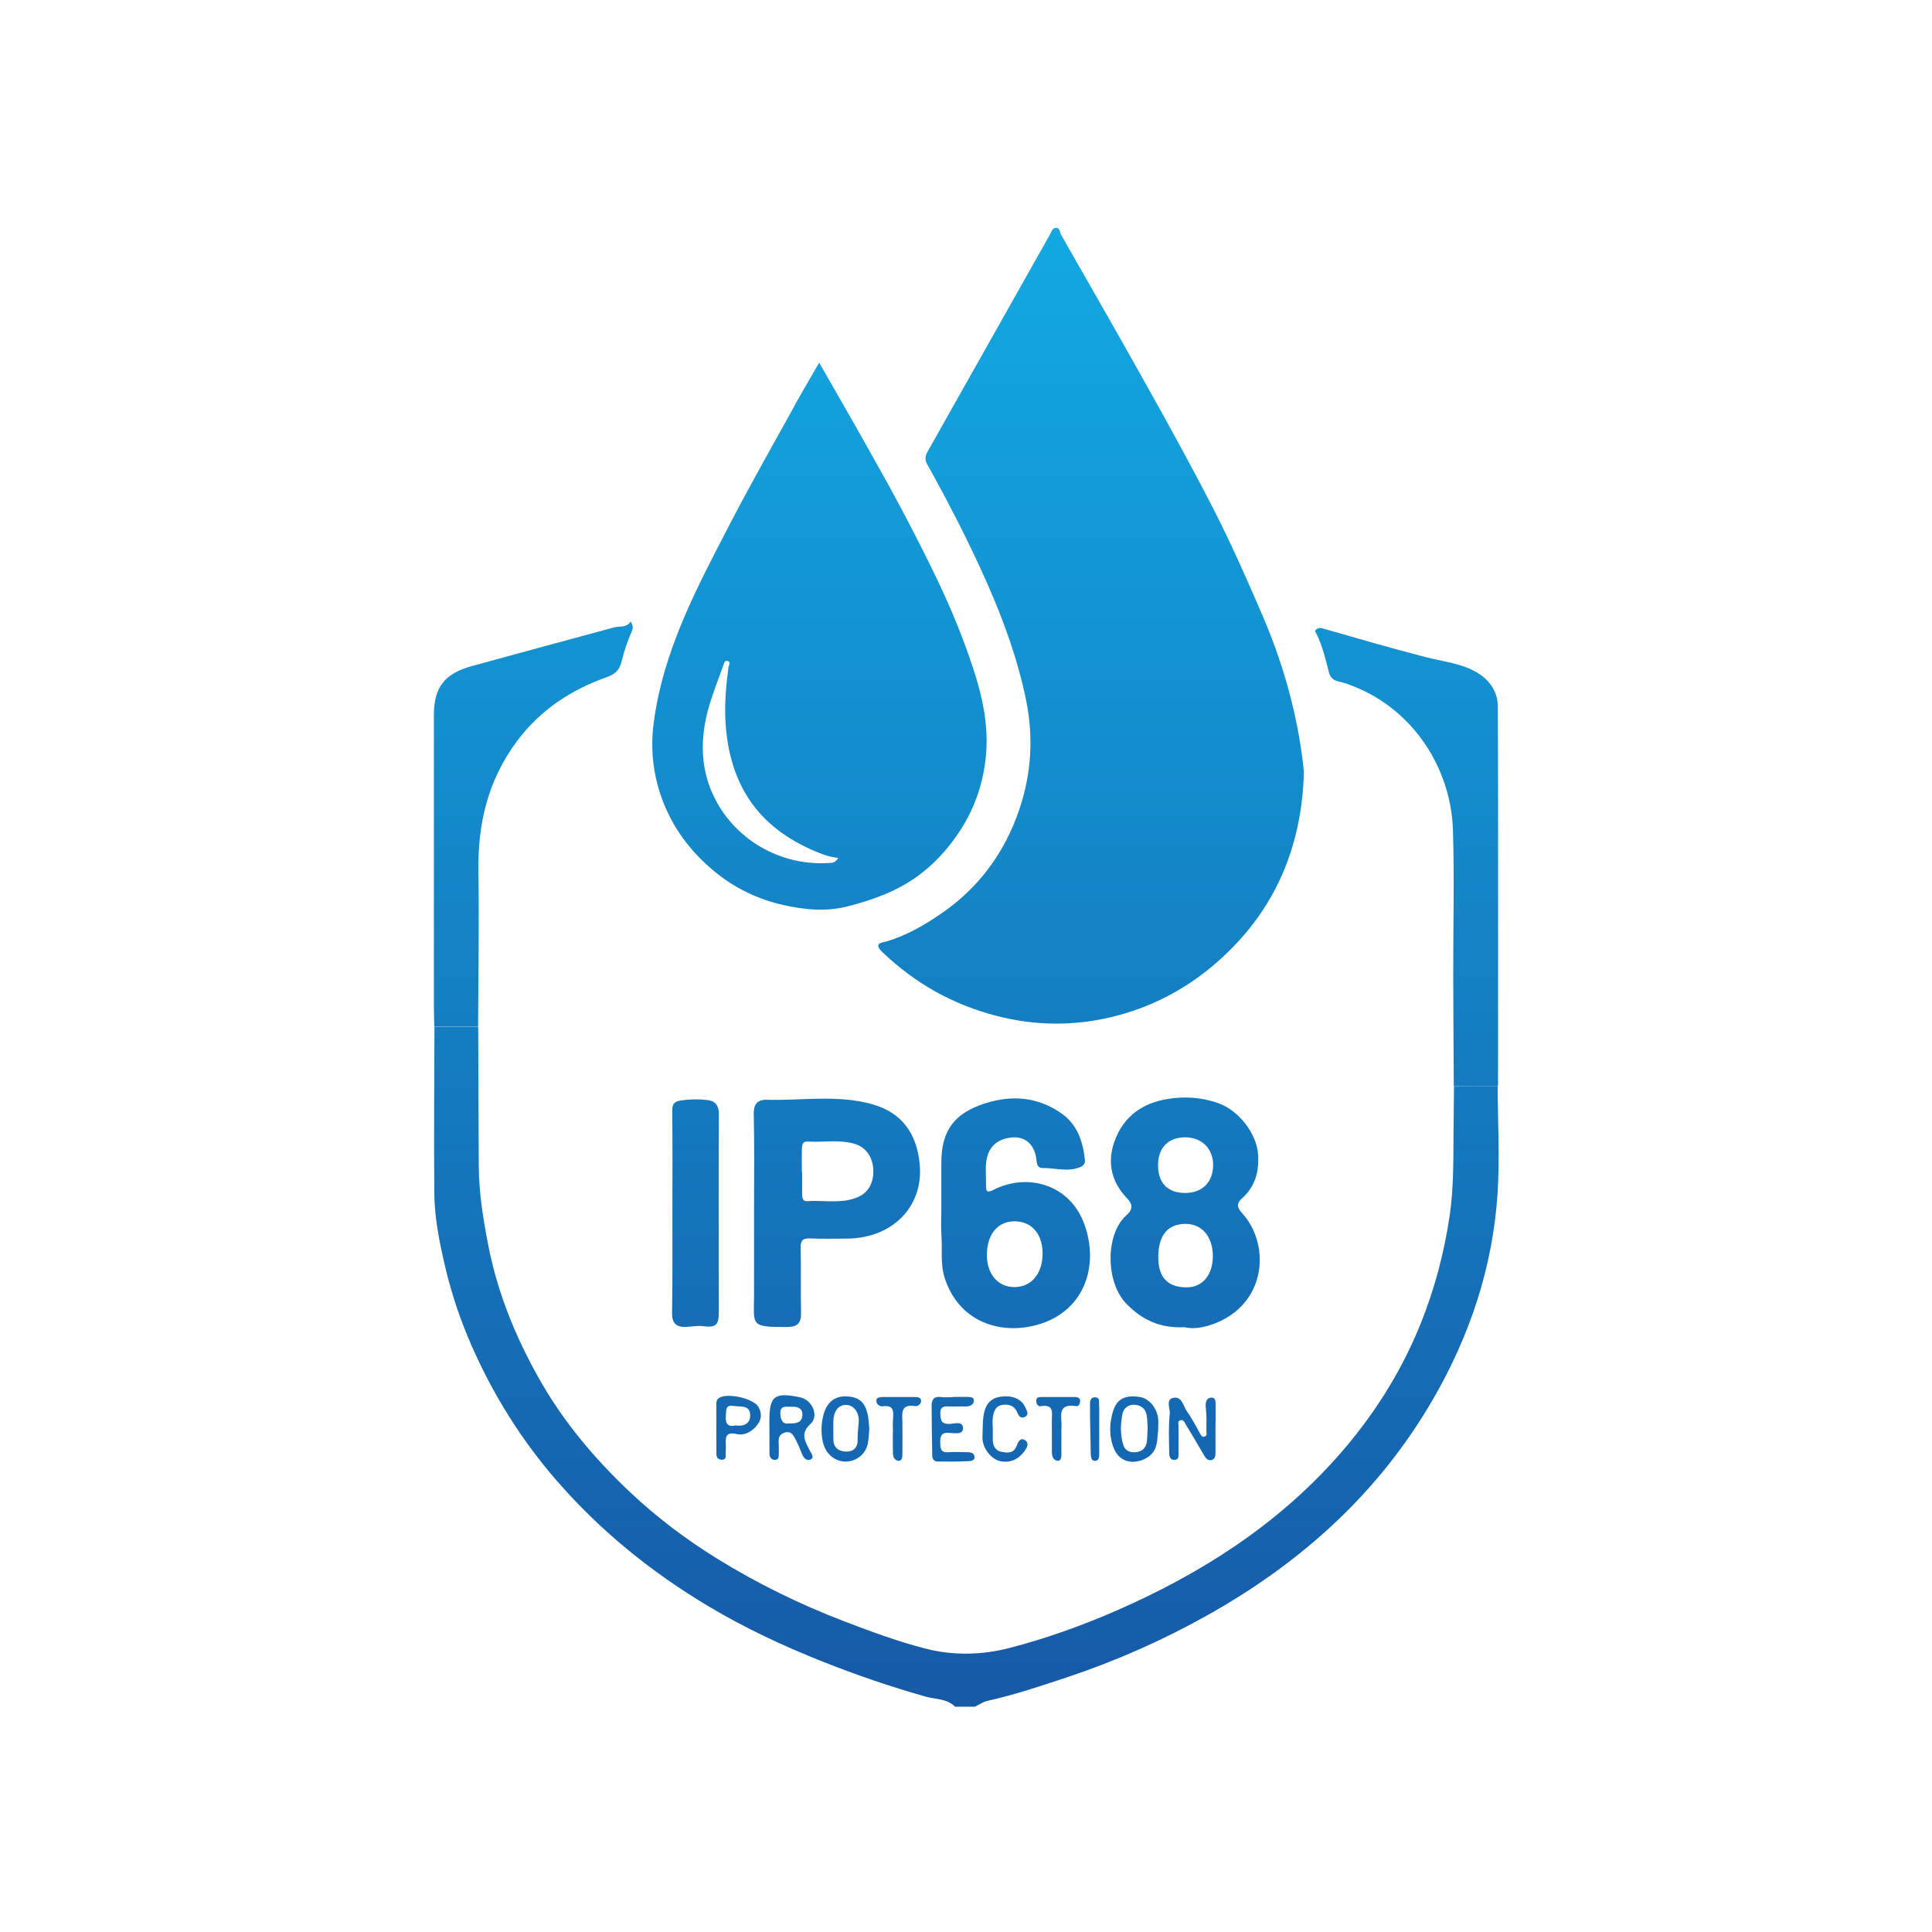
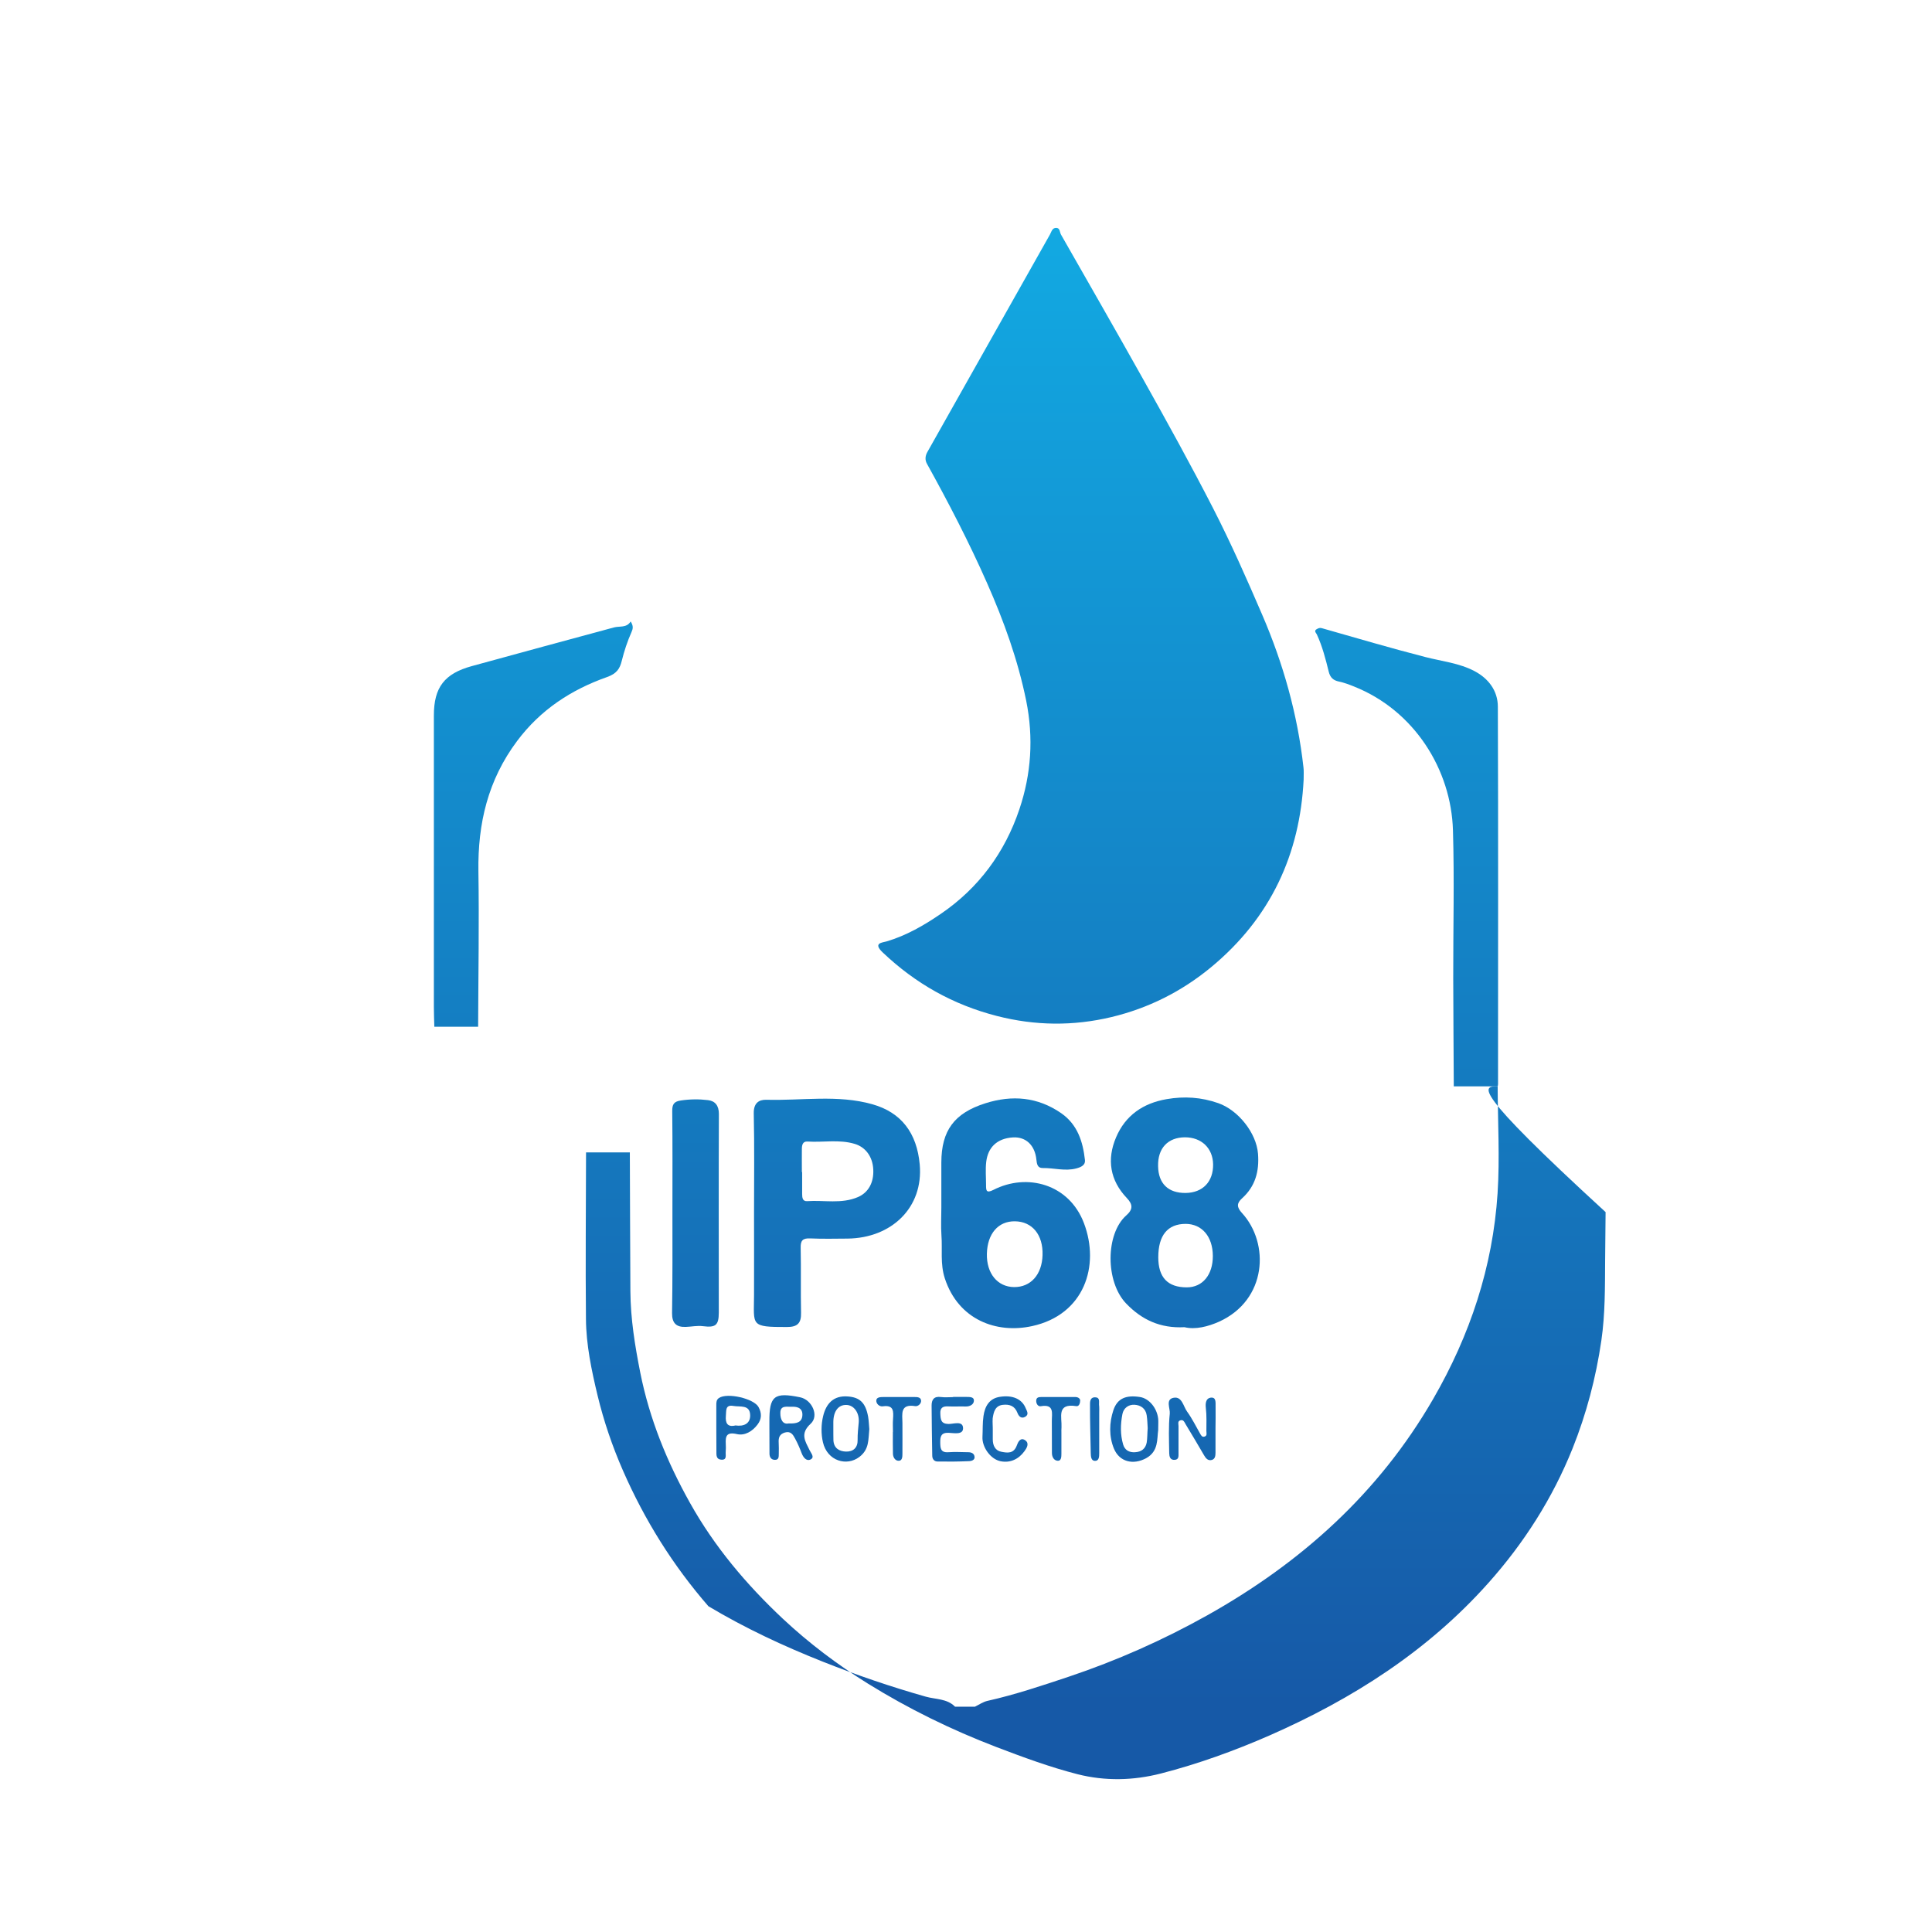
<svg xmlns="http://www.w3.org/2000/svg" version="1.1" id="Layer_1" x="0px" y="0px" viewBox="0 0 210 210" style="enable-background:new 0 0 210 210;" xml:space="preserve">
  <style type="text/css">
	.st0{display:none;}
	.st1{display:inline;fill:#1B78C9;}
	.st2{display:inline;fill:#1A9CE5;}
	.st3{fill:url(#SVGID_1_);}
	.st4{fill:url(#SVGID_00000165225455877389924820000000358266562261000109_);}
	.st5{fill:url(#SVGID_00000171720737092405324520000004644668447900272000_);}
	.st6{fill:url(#SVGID_00000167398489359144661380000008336474843614600364_);}
	.st7{fill:url(#SVGID_00000153707375059313120440000006504482404442509734_);}
	.st8{fill:url(#SVGID_00000052800124287408121300000000339264927118315137_);}
	.st9{fill:url(#SVGID_00000133488488233210103220000014515525474027625391_);}
	.st10{fill:url(#SVGID_00000010309725481943222950000000751539451525565088_);}
	.st11{fill:url(#SVGID_00000040564909161242230330000012655344344596382902_);}
	.st12{fill:url(#SVGID_00000011733703067058817400000009259876457832334252_);}
	.st13{fill:url(#SVGID_00000066494543891122862670000005631891472921220747_);}
	.st14{fill:url(#SVGID_00000060025521309915708810000016239965962498113194_);}
	.st15{fill:url(#SVGID_00000121273949088937321870000010555174419179152535_);}
	.st16{fill:url(#SVGID_00000129206043238702932640000002643987617172798391_);}
	.st17{fill:url(#SVGID_00000061442135479980104850000012836234338752641945_);}
	.st18{fill:url(#SVGID_00000112628333271412740590000002561508326008331440_);}
	.st19{fill:url(#SVGID_00000168804652509604058310000001216318663858156196_);}
	.st20{fill:url(#SVGID_00000131343720427097554360000014953796372836211382_);}
	.st21{fill:url(#SVGID_00000055696449942421515470000001879682287706670737_);}
</style>
  <g>
    <g class="st0">
      <path class="st1" d="M162.79,118.08c0.01,3.88,0.24,7.77-0.01,11.63c-0.52,7.99-2.99,15.41-7,22.35    c-5.91,10.23-14.34,17.79-24.54,23.51c-4.82,2.7-9.85,4.93-15.1,6.69c-2.91,0.97-5.82,1.95-8.82,2.62    c-0.47,0.11-0.9,0.41-1.35,0.63c-0.72,0-1.44,0-2.16,0c-0.87-0.89-2.12-0.79-3.18-1.09c-3.79-1.07-7.5-2.34-11.16-3.79    c-4.31-1.71-8.49-3.66-12.47-6.04c-6.2-3.7-11.73-8.18-16.48-13.64c-3.86-4.44-6.93-9.36-9.29-14.75    c-1.16-2.65-2.09-5.39-2.76-8.17c-0.65-2.71-1.24-5.5-1.26-8.31c-0.06-6.03,0-12.07,0.01-18.1c1.59,0,3.17,0,4.76,0    c0.02,5.03,0.03,10.07,0.06,15.1c0.02,2.98,0.49,5.89,1.07,8.82c1.01,5.07,2.92,9.74,5.42,14.2c2.65,4.74,6.12,8.85,10.07,12.56    c2.84,2.66,5.94,5,9.24,7.05c4.43,2.75,9.09,5.03,13.97,6.9c2.91,1.11,5.83,2.19,8.84,2.96c3,0.76,6.06,0.69,9.06-0.08    c4.04-1.04,7.97-2.46,11.79-4.13c9.02-3.96,17.2-9.17,23.81-16.59c3.87-4.34,6.97-9.2,9.14-14.61c1.51-3.78,2.54-7.68,3.13-11.73    c0.42-2.9,0.39-5.79,0.41-8.69c0.02-1.76,0.03-3.51,0.05-5.27C159.61,118.08,161.2,118.08,162.79,118.08z" />
      <path class="st2" d="M141.7,84.74c-0.4,8.08-3.57,15.03-10.07,20.4c-3.21,2.65-6.82,4.45-10.82,5.41    c-4.14,0.99-8.3,0.95-12.46-0.12c-4.75-1.22-8.84-3.52-12.4-6.9c-1.11-1.05-0.03-1.07,0.41-1.2c2.16-0.64,4.06-1.74,5.89-2.99    c4.14-2.82,6.97-6.68,8.55-11.37c1.29-3.82,1.56-7.76,0.74-11.82c-0.91-4.45-2.42-8.63-4.25-12.77    c-1.96-4.44-4.19-8.74-6.54-12.98c-0.22-0.4-0.19-0.83,0.04-1.25c2.91-5.16,5.82-10.33,8.73-15.49c1.53-2.72,3.07-5.44,4.6-8.16    c0.17-0.3,0.24-0.74,0.69-0.73c0.42,0.01,0.37,0.47,0.51,0.72c2.98,5.23,5.98,10.45,8.92,15.7c2.61,4.66,5.2,9.34,7.64,14.1    c1.93,3.77,3.64,7.64,5.31,11.52c2.29,5.31,3.85,10.84,4.49,16.6C141.73,83.78,141.7,84.14,141.7,84.74z" />
-       <path class="st2" d="M89.04,39.42c1.8,3.15,3.51,6.09,5.17,9.06c1.45,2.58,2.9,5.16,4.27,7.78c2.32,4.45,4.6,8.93,6.34,13.65    c1.45,3.94,2.75,7.93,2.35,12.22c-0.29,3.09-1.29,5.92-3.04,8.5c-1.24,1.82-2.7,3.39-4.48,4.67c-2.25,1.61-4.77,2.5-7.43,3.2    c-2.41,0.63-4.74,0.39-7.04-0.12c-2.76-0.61-5.32-1.84-7.51-3.65c-2.62-2.15-4.62-4.82-5.76-8.03c-0.93-2.61-1.22-5.32-0.86-8.08    c1.01-7.86,4.68-14.71,8.25-21.59c2.08-4.02,4.31-7.95,6.5-11.91C86.79,43.27,87.86,41.47,89.04,39.42z M91.11,93.25    c-0.86-0.08-1.56-0.33-2.24-0.61c-4.63-1.88-7.94-4.98-9.33-9.94c-0.94-3.38-0.84-6.77-0.35-10.19c0.03-0.24,0.3-0.58-0.14-0.67    c-0.29-0.06-0.35,0.26-0.43,0.48c-0.5,1.43-1.07,2.84-1.5,4.28c-0.9,3.01-1.07,6.06,0.07,9.04c2,5.19,7.21,8.48,12.76,8.17    C90.33,93.78,90.77,93.87,91.11,93.25z" />
      <path class="st2" d="M162.79,118.08c-1.59,0-3.18,0-4.77,0c-0.02-3.92-0.05-7.83-0.06-11.75c-0.01-5.36,0.13-10.72-0.03-16.07    c-0.19-6.64-4.22-13.03-10.73-15.63c-0.55-0.22-1.09-0.43-1.67-0.55c-0.59-0.12-0.94-0.42-1.1-1.06    c-0.34-1.38-0.69-2.75-1.29-4.05c-0.07-0.16-0.37-0.4-0.01-0.59c0.17-0.09,0.31-0.17,0.55-0.1c3.75,1.07,7.49,2.17,11.26,3.14    c1.79,0.46,3.66,0.65,5.32,1.52c1.54,0.81,2.55,2.15,2.55,3.88c0.05,13.67,0.02,27.35,0.02,41.02    C162.83,117.92,162.81,118,162.79,118.08z" />
      <path class="st2" d="M51.97,111.6c-1.59,0-3.17,0-4.76,0c-0.02-0.72-0.05-1.44-0.05-2.16c0-10.56,0-21.11,0-31.67    c0-3.05,1.14-4.55,4.13-5.37c5.14-1.41,10.29-2.81,15.44-4.2c0.64-0.17,1.38,0.07,1.82-0.65c0.32,0.5,0.25,0.8,0.09,1.16    c-0.45,1.01-0.79,2.05-1.06,3.13c-0.21,0.85-0.55,1.38-1.59,1.75c-3.88,1.37-7.23,3.54-9.78,6.95c-3.18,4.25-4.28,8.97-4.21,14.15    C52.09,100.33,51.99,105.97,51.97,111.6z" />
      <path class="st1" d="M128.75,144.26c-2.65,0.14-4.65-0.82-6.33-2.56c-2.29-2.37-2.26-7.59,0-9.59c0.74-0.65,0.73-1.19,0.06-1.89    c-1.83-1.92-2.19-4.2-1.17-6.59c1.01-2.39,2.94-3.72,5.51-4.16c1.92-0.33,3.75-0.21,5.61,0.44c2.16,0.76,4.13,3.23,4.31,5.49    c0.15,1.91-0.29,3.55-1.73,4.85c-0.6,0.54-0.59,0.96-0.02,1.59c3.04,3.31,2.73,9.46-2.48,11.82    C131.32,144.19,129.94,144.55,128.75,144.26z M125.9,136.66c0,2.19,1.02,3.27,3.1,3.27c1.71,0,2.84-1.36,2.83-3.42    c-0.01-2.1-1.18-3.47-2.95-3.48C126.92,133.03,125.9,134.27,125.9,136.66z M128.88,129.67c1.86-0.03,3-1.22,2.98-3.11    c-0.03-1.76-1.26-2.94-3.06-2.94c-1.86,0.01-2.97,1.19-2.92,3.14C125.91,128.66,126.99,129.69,128.88,129.67z" />
      <path class="st1" d="M102.32,131.27c0-1.64,0-3.28,0-4.92c0.01-3.46,1.4-5.36,4.79-6.43c2.91-0.92,5.68-0.69,8.24,1.08    c1.78,1.24,2.36,3.1,2.58,5.1c0.06,0.53-0.4,0.76-0.93,0.9c-1.23,0.33-2.44-0.06-3.66-0.04c-0.57,0.01-0.64-0.44-0.69-0.92    c-0.16-1.56-1.14-2.48-2.52-2.41c-1.8,0.1-2.75,1.13-2.93,2.65c-0.1,0.83-0.02,1.68-0.02,2.52c0,0.57,0,0.94,0.79,0.54    c3.67-1.88,8.24-0.64,9.85,3.61c1.76,4.64,0.04,9.95-5.63,11.19c-3.87,0.85-8.01-0.67-9.49-5.18c-0.52-1.6-0.25-3.14-0.37-4.7    C102.26,133.28,102.32,132.27,102.32,131.27z M110.22,139.9c1.81,0.02,3.04-1.35,3.1-3.48c0.07-2.2-1.12-3.65-3.01-3.67    c-1.81-0.02-2.99,1.35-3.04,3.53C107.22,138.41,108.42,139.88,110.22,139.9z" />
      <path class="st1" d="M81.96,131.8c0-3.59,0.05-7.19-0.03-10.78c-0.02-1.1,0.53-1.5,1.37-1.48c3.85,0.11,7.76-0.58,11.53,0.49    c3.14,0.89,4.83,3.12,5.14,6.54c0.42,4.69-3.07,8.01-7.85,8.06c-1.36,0.01-2.72,0.04-4.07-0.02c-0.79-0.03-1.04,0.22-1.02,1.01    c0.05,2.36-0.01,4.71,0.04,7.07c0.03,1.13-0.38,1.55-1.53,1.55c-4.04,0.01-3.59-0.16-3.58-3.47    C81.97,137.79,81.96,134.8,81.96,131.8L81.96,131.8z M87.16,127.4c0.01,0,0.02,0,0.03,0c0,0.8,0,1.59,0,2.39    c0,0.38,0.05,0.8,0.53,0.77c1.85-0.13,3.75,0.33,5.55-0.45c1.12-0.49,1.73-1.58,1.65-3.01c-0.07-1.38-0.84-2.42-2.03-2.77    c-1.68-0.5-3.41-0.14-5.11-0.25c-0.54-0.04-0.62,0.4-0.62,0.82C87.15,125.73,87.16,126.56,87.16,127.4z" />
-       <path class="st1" d="M73.09,131.69c0-3.64,0.02-7.28-0.02-10.92c-0.01-0.72,0.18-1.04,0.92-1.15c1-0.15,2-0.16,2.97-0.04    c0.76,0.09,1.18,0.58,1.18,1.5c-0.03,7.2-0.01,14.4-0.01,21.59c0,1.4-0.36,1.65-1.73,1.48c-0.61-0.08-1.24,0.06-1.86,0.08    c-1.04,0.04-1.5-0.42-1.49-1.5C73.11,139.05,73.09,135.37,73.09,131.69L73.09,131.69z" />
      <path class="st1" d="M83.63,155.15c0-0.2,0-0.4,0-0.6c-0.02-2.82,0.52-3.25,3.34-2.67c1.28,0.26,2.1,2.01,1.14,2.88    c-1.19,1.09-0.57,1.91-0.11,2.87c0.17,0.35,0.58,0.77,0.1,1.01c-0.42,0.21-0.77-0.19-0.95-0.65c-0.21-0.56-0.45-1.11-0.73-1.63    c-0.22-0.41-0.47-0.84-1.11-0.65c-0.59,0.18-0.7,0.57-0.67,1.1c0.02,0.4,0.02,0.8,0.01,1.2c-0.01,0.31,0.04,0.69-0.45,0.67    c-0.38-0.02-0.55-0.29-0.56-0.65C83.63,157.07,83.64,156.11,83.63,155.15C83.64,155.15,83.64,155.15,83.63,155.15z M85.72,154.72    c0.89,0.04,1.42-0.13,1.49-0.82c0.08-0.8-0.48-1.03-1.15-0.99c-0.5,0.03-1.25-0.21-1.24,0.68    C84.81,154.3,85.1,154.86,85.72,154.72z" />
      <path class="st1" d="M94.49,155.34c-0.12,1.14,0.01,2.2-1.09,3.03c-1.36,1.03-3.47,0.45-3.95-1.6c-0.21-0.9-0.2-1.94,0.02-2.84    c0.32-1.34,1.11-2.27,2.7-2.14c1.28,0.1,1.91,0.67,2.19,2.19C94.44,154.45,94.45,154.93,94.49,155.34z M90.58,155.25    C90.59,155.25,90.59,155.25,90.58,155.25c0.01,0.44-0.01,0.88,0.01,1.32c0.05,0.85,0.64,1.19,1.37,1.21    c0.79,0.02,1.28-0.43,1.26-1.26c-0.01-0.64,0.06-1.27,0.12-1.9c0.09-1.08-0.54-1.9-1.35-1.91c-0.86-0.02-1.39,0.67-1.41,1.83    C90.58,154.77,90.58,155.01,90.58,155.25z" />
      <path class="st1" d="M132.12,155.28c0,0.88,0,1.75,0,2.63c0,0.34-0.05,0.68-0.4,0.78c-0.4,0.11-0.64-0.15-0.84-0.5    c-0.65-1.13-1.33-2.25-2-3.37c-0.14-0.23-0.24-0.56-0.6-0.43c-0.3,0.1-0.18,0.4-0.18,0.62c-0.01,0.98,0.01,1.96,0,2.95    c0,0.3,0.05,0.69-0.41,0.72c-0.52,0.04-0.59-0.39-0.6-0.72c-0.02-1.43-0.09-2.88,0.06-4.3c0.06-0.57-0.5-1.57,0.43-1.73    c0.9-0.16,1.04,0.93,1.45,1.5c0.53,0.73,0.94,1.56,1.39,2.35c0.12,0.21,0.22,0.46,0.51,0.37c0.31-0.09,0.2-0.39,0.2-0.6    c0-0.84,0.04-1.68-0.06-2.51c-0.06-0.54,0.02-1.05,0.52-1.12c0.63-0.08,0.53,0.54,0.54,0.96    C132.14,153.68,132.13,154.48,132.12,155.28C132.13,155.28,132.13,155.28,132.12,155.28z" />
      <path class="st1" d="M125.89,155.45c-0.14,0.95,0.06,2.3-1.31,3.05c-1.4,0.76-2.9,0.41-3.5-1.04c-0.55-1.33-0.51-2.83-0.06-4.18    c0.44-1.31,1.4-1.66,2.89-1.43c0.98,0.15,1.85,1.18,1.98,2.37C125.92,154.53,125.89,154.86,125.89,155.45z M124.75,155.23    c-0.03-0.37-0.03-0.89-0.11-1.4c-0.11-0.75-0.68-1.11-1.34-1.14c-0.63-0.03-1.17,0.35-1.3,1.02c-0.21,1.1-0.24,2.21,0.08,3.3    c0.18,0.61,0.65,0.88,1.29,0.84c0.68-0.03,1.14-0.37,1.27-1.04C124.72,156.34,124.7,155.85,124.75,155.23z" />
      <path class="st1" d="M103.59,151.84c0.48,0,0.96-0.01,1.44,0c0.35,0.01,0.85-0.03,0.83,0.42c-0.02,0.39-0.42,0.63-0.89,0.62    c-0.64-0.02-1.28,0.02-1.91-0.01c-0.59-0.03-0.89,0.15-0.85,0.81c0.03,0.61,0.06,1.08,0.88,1.1c0.56,0.01,1.58-0.39,1.59,0.46    c0.01,0.75-1,0.52-1.58,0.5c-0.81-0.03-0.91,0.41-0.9,1.05c0.01,0.61,0.03,1.12,0.88,1.06c0.71-0.05,1.44-0.01,2.15,0    c0.35,0,0.66,0.12,0.7,0.5c0.04,0.37-0.37,0.46-0.57,0.47c-1.15,0.05-2.31,0.06-3.47,0.04c-0.37-0.01-0.56-0.29-0.56-0.65    c-0.03-1.81-0.06-3.62-0.07-5.43c0-0.66,0.27-1.03,1.02-0.93c0.43,0.06,0.88,0.01,1.32,0.01    C103.59,151.85,103.59,151.84,103.59,151.84z" />
      <path class="st1" d="M107.91,155.49c0,0.32,0,0.64,0,0.96c0,0.67,0.26,1.22,0.93,1.35c0.65,0.13,1.35,0.23,1.68-0.68    c0.12-0.34,0.39-0.96,0.94-0.55c0.45,0.33,0.13,0.85-0.1,1.16c-0.63,0.87-1.54,1.31-2.6,1.1c-1.11-0.22-2.03-1.56-1.97-2.65    c0.04-0.75,0-1.52,0.11-2.26c0.15-1.04,0.61-1.91,1.78-2.09c1.39-0.22,2.41,0.24,2.81,1.24c0.12,0.29,0.4,0.68-0.07,0.94    c-0.47,0.25-0.72-0.15-0.83-0.44c-0.3-0.78-0.89-0.95-1.6-0.87c-0.84,0.1-0.99,0.81-1.09,1.47    C107.87,154.61,107.92,155.05,107.91,155.49C107.92,155.49,107.92,155.49,107.91,155.49z" />
      <path class="st1" d="M77.86,155.23c0-0.84,0-1.68,0-2.52c0-0.29,0.01-0.56,0.28-0.75c0.91-0.62,3.81,0.06,4.31,0.98    c0.37,0.68,0.34,1.31-0.1,1.89c-0.55,0.74-1.38,1.25-2.25,1.05c-1.13-0.26-1.26,0.22-1.21,1.09c0.02,0.28,0.01,0.56-0.01,0.84    c-0.03,0.36,0.17,0.91-0.5,0.85c-0.55-0.05-0.51-0.51-0.51-0.92C77.86,156.9,77.86,156.06,77.86,155.23z M79.94,154.94    c0.91,0.13,1.62-0.19,1.6-1.12c-0.03-1.17-1.1-0.87-1.82-1c-0.92-0.16-0.76,0.53-0.82,1.06    C78.83,154.69,79.07,155.15,79.94,154.94z" />
      <path class="st1" d="M97.06,155.66c0-0.48-0.03-0.96,0.01-1.43c0.05-0.81,0.1-1.54-1.11-1.37c-0.38,0.06-0.74-0.29-0.71-0.65    c0.03-0.35,0.46-0.36,0.79-0.36c1.11,0,2.23,0,3.34,0c0.32,0,0.72,0.01,0.74,0.4c0.02,0.32-0.33,0.64-0.64,0.59    c-1.67-0.27-1.4,0.86-1.39,1.83c0.01,1.11,0,2.23,0,3.35c0,0.33-0.02,0.75-0.39,0.76c-0.37,0.02-0.62-0.34-0.64-0.74    c-0.02-0.8-0.01-1.59-0.01-2.39C97.06,155.66,97.06,155.66,97.06,155.66z" />
      <path class="st1" d="M115.37,155.75c0,0.76,0,1.51,0,2.27c0,0.33-0.02,0.77-0.38,0.76c-0.42-0.01-0.65-0.4-0.65-0.85    c0-1.15,0-2.31-0.01-3.46c-0.01-0.82,0.31-1.88-1.2-1.62c-0.28,0.05-0.49-0.23-0.5-0.56c-0.01-0.4,0.26-0.44,0.56-0.44    c1.23,0,2.47,0,3.7,0c0.27,0,0.52,0.15,0.52,0.38c0,0.24-0.1,0.67-0.43,0.61c-2.16-0.34-1.54,1.21-1.6,2.3    C115.36,155.36,115.37,155.56,115.37,155.75z" />
      <path class="st1" d="M119.48,153.64c0,1.44,0,2.88,0,4.32c0,0.37-0.02,0.84-0.46,0.83c-0.42,0-0.45-0.47-0.46-0.84    c-0.03-1.73-0.09-3.46-0.08-5.19c0-0.32-0.04-0.88,0.55-0.88c0.56,0.01,0.41,0.48,0.43,0.8C119.5,153,119.48,153.32,119.48,153.64    z" />
    </g>
    <g>
      <linearGradient id="SVGID_1_" gradientUnits="userSpaceOnUse" x1="105.04" y1="26.49" x2="105.04" y2="187.213" gradientTransform="matrix(1 0 0 -1 0 212)">
        <stop offset="0" style="stop-color:#1659A7" />
        <stop offset="1" style="stop-color:#12A9E2" />
      </linearGradient>
-       <path class="st3" d="M162.79,118.08c0.01,3.88,0.24,7.77-0.01,11.63c-0.52,7.99-2.99,15.41-7,22.35    c-5.91,10.23-14.34,17.79-24.54,23.51c-4.82,2.7-9.85,4.93-15.1,6.69c-2.91,0.97-5.82,1.95-8.82,2.62    c-0.47,0.11-0.9,0.41-1.35,0.63c-0.72,0-1.44,0-2.16,0c-0.87-0.89-2.12-0.79-3.18-1.09c-3.79-1.07-7.5-2.34-11.16-3.79    c-4.31-1.71-8.49-3.66-12.47-6.04c-6.2-3.7-11.73-8.18-16.48-13.64c-3.86-4.44-6.93-9.36-9.29-14.75    c-1.16-2.65-2.09-5.39-2.76-8.17c-0.65-2.71-1.24-5.5-1.26-8.31c-0.06-6.03,0-12.07,0.01-18.1c1.59,0,3.17,0,4.76,0    c0.02,5.03,0.03,10.07,0.06,15.1c0.02,2.98,0.49,5.89,1.07,8.82c1.01,5.07,2.92,9.74,5.42,14.2c2.65,4.74,6.12,8.85,10.07,12.56    c2.84,2.66,5.94,5,9.24,7.05c4.43,2.75,9.09,5.03,13.97,6.9c2.91,1.11,5.83,2.19,8.84,2.96c3,0.76,6.06,0.69,9.06-0.08    c4.04-1.04,7.97-2.46,11.79-4.13c9.02-3.96,17.2-9.17,23.81-16.59c3.87-4.34,6.97-9.2,9.14-14.61c1.51-3.78,2.54-7.68,3.13-11.73    c0.42-2.9,0.39-5.79,0.41-8.69c0.02-1.76,0.03-3.51,0.05-5.27C159.61,118.08,161.2,118.08,162.79,118.08z" />
+       <path class="st3" d="M162.79,118.08c0.01,3.88,0.24,7.77-0.01,11.63c-0.52,7.99-2.99,15.41-7,22.35    c-5.91,10.23-14.34,17.79-24.54,23.51c-4.82,2.7-9.85,4.93-15.1,6.69c-2.91,0.97-5.82,1.95-8.82,2.62    c-0.47,0.11-0.9,0.41-1.35,0.63c-0.72,0-1.44,0-2.16,0c-0.87-0.89-2.12-0.79-3.18-1.09c-3.79-1.07-7.5-2.34-11.16-3.79    c-4.31-1.71-8.49-3.66-12.47-6.04c-3.86-4.44-6.93-9.36-9.29-14.75    c-1.16-2.65-2.09-5.39-2.76-8.17c-0.65-2.71-1.24-5.5-1.26-8.31c-0.06-6.03,0-12.07,0.01-18.1c1.59,0,3.17,0,4.76,0    c0.02,5.03,0.03,10.07,0.06,15.1c0.02,2.98,0.49,5.89,1.07,8.82c1.01,5.07,2.92,9.74,5.42,14.2c2.65,4.74,6.12,8.85,10.07,12.56    c2.84,2.66,5.94,5,9.24,7.05c4.43,2.75,9.09,5.03,13.97,6.9c2.91,1.11,5.83,2.19,8.84,2.96c3,0.76,6.06,0.69,9.06-0.08    c4.04-1.04,7.97-2.46,11.79-4.13c9.02-3.96,17.2-9.17,23.81-16.59c3.87-4.34,6.97-9.2,9.14-14.61c1.51-3.78,2.54-7.68,3.13-11.73    c0.42-2.9,0.39-5.79,0.41-8.69c0.02-1.76,0.03-3.51,0.05-5.27C159.61,118.08,161.2,118.08,162.79,118.08z" />
      <linearGradient id="SVGID_00000042001611002599466060000006928991770679613581_" gradientUnits="userSpaceOnUse" x1="118.587" y1="26.501" x2="118.587" y2="187.225" gradientTransform="matrix(1 0 0 -1 0 212)">
        <stop offset="0" style="stop-color:#1659A7" />
        <stop offset="1" style="stop-color:#12A9E2" />
      </linearGradient>
      <path style="fill:url(#SVGID_00000042001611002599466060000006928991770679613581_);" d="M141.7,84.74    c-0.4,8.08-3.57,15.03-10.07,20.4c-3.21,2.65-6.82,4.45-10.82,5.41c-4.14,0.99-8.3,0.95-12.46-0.12c-4.75-1.22-8.84-3.52-12.4-6.9    c-1.11-1.05-0.03-1.07,0.41-1.2c2.16-0.64,4.06-1.74,5.89-2.99c4.14-2.82,6.97-6.68,8.55-11.37c1.29-3.82,1.56-7.76,0.74-11.82    c-0.91-4.45-2.42-8.63-4.25-12.77c-1.96-4.44-4.19-8.74-6.54-12.98c-0.22-0.4-0.19-0.83,0.04-1.25    c2.91-5.16,5.82-10.33,8.73-15.49c1.53-2.72,3.07-5.44,4.6-8.16c0.17-0.3,0.24-0.74,0.69-0.73c0.42,0.01,0.37,0.47,0.51,0.72    c2.98,5.23,5.98,10.45,8.92,15.7c2.61,4.66,5.2,9.34,7.64,14.1c1.93,3.77,3.64,7.64,5.31,11.52c2.29,5.31,3.85,10.84,4.49,16.6    C141.73,83.78,141.7,84.14,141.7,84.74z" />
      <linearGradient id="SVGID_00000078766439753263366360000011552848654138641819_" gradientUnits="userSpaceOnUse" x1="89.072" y1="26.501" x2="89.072" y2="187.225" gradientTransform="matrix(1 0 0 -1 0 212)">
        <stop offset="0" style="stop-color:#1659A7" />
        <stop offset="1" style="stop-color:#12A9E2" />
      </linearGradient>
-       <path style="fill:url(#SVGID_00000078766439753263366360000011552848654138641819_);" d="M89.04,39.42    c1.8,3.15,3.51,6.09,5.17,9.06c1.45,2.58,2.9,5.16,4.27,7.78c2.32,4.45,4.6,8.93,6.34,13.65c1.45,3.94,2.75,7.93,2.35,12.22    c-0.29,3.09-1.29,5.92-3.04,8.5c-1.24,1.82-2.7,3.39-4.48,4.67c-2.25,1.61-4.77,2.5-7.43,3.2c-2.41,0.63-4.74,0.39-7.04-0.12    c-2.76-0.61-5.32-1.84-7.51-3.65c-2.62-2.15-4.62-4.82-5.76-8.03c-0.93-2.61-1.22-5.32-0.86-8.08c1.01-7.86,4.68-14.71,8.25-21.59    c2.08-4.02,4.31-7.95,6.5-11.91C86.79,43.27,87.86,41.47,89.04,39.42z M91.11,93.25c-0.86-0.08-1.56-0.33-2.24-0.61    c-4.63-1.88-7.94-4.98-9.33-9.94c-0.94-3.38-0.84-6.77-0.35-10.19c0.03-0.24,0.3-0.58-0.14-0.67c-0.29-0.06-0.35,0.26-0.43,0.48    c-0.5,1.43-1.07,2.84-1.5,4.28c-0.9,3.01-1.07,6.06,0.07,9.04c2,5.19,7.21,8.48,12.76,8.17C90.33,93.78,90.77,93.87,91.11,93.25z" />
      <linearGradient id="SVGID_00000088837984607489500990000002286973507096982685_" gradientUnits="userSpaceOnUse" x1="152.898" y1="26.501" x2="152.898" y2="187.225" gradientTransform="matrix(1 0 0 -1 0 212)">
        <stop offset="0" style="stop-color:#1659A7" />
        <stop offset="1" style="stop-color:#12A9E2" />
      </linearGradient>
      <path style="fill:url(#SVGID_00000088837984607489500990000002286973507096982685_);" d="M162.79,118.08c-1.59,0-3.18,0-4.77,0    c-0.02-3.92-0.05-7.83-0.06-11.75c-0.01-5.36,0.13-10.72-0.03-16.07c-0.19-6.64-4.22-13.03-10.73-15.63    c-0.55-0.22-1.09-0.43-1.67-0.55c-0.59-0.12-0.94-0.42-1.1-1.06c-0.34-1.38-0.69-2.75-1.29-4.05c-0.07-0.16-0.37-0.4-0.01-0.59    c0.17-0.09,0.31-0.17,0.55-0.1c3.75,1.07,7.49,2.17,11.26,3.14c1.79,0.46,3.66,0.65,5.32,1.52c1.54,0.81,2.55,2.15,2.55,3.88    c0.05,13.67,0.02,27.35,0.02,41.02C162.83,117.92,162.81,118,162.79,118.08z" />
      <linearGradient id="SVGID_00000136397582153244895520000008314520859603947946_" gradientUnits="userSpaceOnUse" x1="57.968" y1="26.501" x2="57.968" y2="187.225" gradientTransform="matrix(1 0 0 -1 0 212)">
        <stop offset="0" style="stop-color:#1659A7" />
        <stop offset="1" style="stop-color:#12A9E2" />
      </linearGradient>
      <path style="fill:url(#SVGID_00000136397582153244895520000008314520859603947946_);" d="M51.97,111.6c-1.59,0-3.17,0-4.76,0    c-0.02-0.72-0.05-1.44-0.05-2.16c0-10.56,0-21.11,0-31.67c0-3.05,1.14-4.55,4.13-5.37c5.14-1.41,10.29-2.81,15.44-4.2    c0.64-0.17,1.38,0.07,1.82-0.65c0.32,0.5,0.25,0.8,0.09,1.16c-0.45,1.01-0.79,2.05-1.06,3.13c-0.21,0.85-0.55,1.38-1.59,1.75    c-3.88,1.37-7.23,3.54-9.78,6.95c-3.18,4.25-4.28,8.97-4.21,14.15C52.09,100.33,51.99,105.97,51.97,111.6z" />
      <linearGradient id="SVGID_00000024707556345403397160000018445598685537167245_" gradientUnits="userSpaceOnUse" x1="128.823" y1="26.501" x2="128.823" y2="187.225" gradientTransform="matrix(1 0 0 -1 0 212)">
        <stop offset="0" style="stop-color:#1659A7" />
        <stop offset="1" style="stop-color:#12A9E2" />
      </linearGradient>
      <path style="fill:url(#SVGID_00000024707556345403397160000018445598685537167245_);" d="M128.75,144.26    c-2.65,0.14-4.65-0.82-6.33-2.56c-2.29-2.37-2.26-7.59,0-9.59c0.74-0.65,0.73-1.19,0.06-1.89c-1.83-1.92-2.19-4.2-1.17-6.59    c1.01-2.39,2.94-3.72,5.51-4.16c1.92-0.33,3.75-0.21,5.61,0.44c2.16,0.76,4.13,3.23,4.31,5.49c0.15,1.91-0.29,3.55-1.73,4.85    c-0.6,0.54-0.59,0.96-0.02,1.59c3.04,3.31,2.73,9.46-2.48,11.82C131.32,144.19,129.94,144.55,128.75,144.26z M125.9,136.66    c0,2.19,1.02,3.27,3.1,3.27c1.71,0,2.84-1.36,2.83-3.42c-0.01-2.1-1.18-3.47-2.95-3.48C126.92,133.03,125.9,134.27,125.9,136.66z     M128.88,129.67c1.86-0.03,3-1.22,2.98-3.11c-0.03-1.76-1.26-2.94-3.06-2.94c-1.86,0.01-2.97,1.19-2.92,3.14    C125.91,128.66,126.99,129.69,128.88,129.67z" />
      <linearGradient id="SVGID_00000001657957550902376570000013418487925421722275_" gradientUnits="userSpaceOnUse" x1="110.388" y1="26.501" x2="110.388" y2="187.225" gradientTransform="matrix(1 0 0 -1 0 212)">
        <stop offset="0" style="stop-color:#1659A7" />
        <stop offset="1" style="stop-color:#12A9E2" />
      </linearGradient>
      <path style="fill:url(#SVGID_00000001657957550902376570000013418487925421722275_);" d="M102.32,131.27c0-1.64,0-3.28,0-4.92    c0.01-3.46,1.4-5.36,4.79-6.43c2.91-0.92,5.68-0.69,8.24,1.08c1.78,1.24,2.36,3.1,2.58,5.1c0.06,0.53-0.4,0.76-0.93,0.9    c-1.23,0.33-2.44-0.06-3.66-0.04c-0.57,0.01-0.64-0.44-0.69-0.92c-0.16-1.56-1.14-2.48-2.52-2.41c-1.8,0.1-2.75,1.13-2.93,2.65    c-0.1,0.83-0.02,1.68-0.02,2.52c0,0.57,0,0.94,0.79,0.54c3.67-1.88,8.24-0.64,9.85,3.61c1.76,4.64,0.04,9.95-5.63,11.19    c-3.87,0.85-8.01-0.67-9.49-5.18c-0.52-1.6-0.25-3.14-0.37-4.7C102.26,133.28,102.32,132.27,102.32,131.27z M110.22,139.9    c1.81,0.02,3.04-1.35,3.1-3.48c0.07-2.2-1.12-3.65-3.01-3.67c-1.81-0.02-2.99,1.35-3.04,3.53    C107.22,138.41,108.42,139.88,110.22,139.9z" />
      <linearGradient id="SVGID_00000070812863395458485450000011670443497789650314_" gradientUnits="userSpaceOnUse" x1="90.967" y1="26.501" x2="90.967" y2="187.225" gradientTransform="matrix(1 0 0 -1 0 212)">
        <stop offset="0" style="stop-color:#1659A7" />
        <stop offset="1" style="stop-color:#12A9E2" />
      </linearGradient>
      <path style="fill:url(#SVGID_00000070812863395458485450000011670443497789650314_);" d="M81.96,131.8    c0-3.59,0.05-7.19-0.03-10.78c-0.02-1.1,0.53-1.5,1.37-1.48c3.85,0.11,7.76-0.58,11.53,0.49c3.14,0.89,4.83,3.12,5.14,6.54    c0.42,4.69-3.07,8.01-7.85,8.06c-1.36,0.01-2.72,0.04-4.07-0.02c-0.79-0.03-1.04,0.22-1.02,1.01c0.05,2.36-0.01,4.71,0.04,7.07    c0.03,1.13-0.38,1.55-1.53,1.55c-4.04,0.01-3.59-0.16-3.58-3.47C81.97,137.79,81.96,134.8,81.96,131.8L81.96,131.8z M87.16,127.4    c0.01,0,0.02,0,0.03,0c0,0.8,0,1.59,0,2.39c0,0.38,0.05,0.8,0.53,0.77c1.85-0.13,3.75,0.33,5.55-0.45    c1.12-0.49,1.73-1.58,1.65-3.01c-0.07-1.38-0.84-2.42-2.03-2.77c-1.68-0.5-3.41-0.14-5.11-0.25c-0.54-0.04-0.62,0.4-0.62,0.82    C87.15,125.73,87.16,126.56,87.16,127.4z" />
      <linearGradient id="SVGID_00000129902093698564917010000005644935038881943969_" gradientUnits="userSpaceOnUse" x1="75.595" y1="26.501" x2="75.595" y2="187.225" gradientTransform="matrix(1 0 0 -1 0 212)">
        <stop offset="0" style="stop-color:#1659A7" />
        <stop offset="1" style="stop-color:#12A9E2" />
      </linearGradient>
      <path style="fill:url(#SVGID_00000129902093698564917010000005644935038881943969_);" d="M73.09,131.69    c0-3.64,0.02-7.28-0.02-10.92c-0.01-0.72,0.18-1.04,0.92-1.15c1-0.15,2-0.16,2.97-0.04c0.76,0.09,1.18,0.58,1.18,1.5    c-0.03,7.2-0.01,14.4-0.01,21.59c0,1.4-0.36,1.65-1.73,1.48c-0.61-0.08-1.24,0.06-1.86,0.08c-1.04,0.04-1.5-0.42-1.49-1.5    C73.11,139.05,73.09,135.37,73.09,131.69L73.09,131.69z" />
      <linearGradient id="SVGID_00000168817261704924100730000012925965500638891442_" gradientUnits="userSpaceOnUse" x1="86.079" y1="26.501" x2="86.079" y2="187.225" gradientTransform="matrix(1 0 0 -1 0 212)">
        <stop offset="0" style="stop-color:#1659A7" />
        <stop offset="1" style="stop-color:#12A9E2" />
      </linearGradient>
      <path style="fill:url(#SVGID_00000168817261704924100730000012925965500638891442_);" d="M83.63,155.15c0-0.2,0-0.4,0-0.6    c-0.02-2.82,0.52-3.25,3.34-2.67c1.28,0.26,2.1,2.01,1.14,2.88c-1.19,1.09-0.57,1.91-0.11,2.87c0.17,0.35,0.58,0.77,0.1,1.01    c-0.42,0.21-0.77-0.19-0.95-0.65c-0.21-0.56-0.45-1.11-0.73-1.63c-0.22-0.41-0.47-0.84-1.11-0.65c-0.59,0.18-0.7,0.57-0.67,1.1    c0.02,0.4,0.02,0.8,0.01,1.2c-0.01,0.31,0.04,0.69-0.45,0.67c-0.38-0.02-0.55-0.29-0.56-0.65    C83.63,157.07,83.64,156.11,83.63,155.15C83.64,155.15,83.64,155.15,83.63,155.15z M85.72,154.72c0.89,0.04,1.42-0.13,1.49-0.82    c0.08-0.8-0.48-1.03-1.15-0.99c-0.5,0.03-1.25-0.21-1.24,0.68C84.81,154.3,85.1,154.86,85.72,154.72z" />
      <linearGradient id="SVGID_00000155856631690042029740000010900495924181051568_" gradientUnits="userSpaceOnUse" x1="91.894" y1="26.501" x2="91.894" y2="187.225" gradientTransform="matrix(1 0 0 -1 0 212)">
        <stop offset="0" style="stop-color:#1659A7" />
        <stop offset="1" style="stop-color:#12A9E2" />
      </linearGradient>
      <path style="fill:url(#SVGID_00000155856631690042029740000010900495924181051568_);" d="M94.49,155.34    c-0.12,1.14,0.01,2.2-1.09,3.03c-1.36,1.03-3.47,0.45-3.95-1.6c-0.21-0.9-0.2-1.94,0.02-2.84c0.32-1.34,1.11-2.27,2.7-2.14    c1.28,0.1,1.91,0.67,2.19,2.19C94.44,154.45,94.45,154.93,94.49,155.34z M90.58,155.25C90.59,155.25,90.59,155.25,90.58,155.25    c0.01,0.44-0.01,0.88,0.01,1.32c0.05,0.85,0.64,1.19,1.37,1.21c0.79,0.02,1.28-0.43,1.26-1.26c-0.01-0.64,0.06-1.27,0.12-1.9    c0.09-1.08-0.54-1.9-1.35-1.91c-0.86-0.02-1.39,0.67-1.41,1.83C90.58,154.77,90.58,155.01,90.58,155.25z" />
      <linearGradient id="SVGID_00000090271162562324346160000000525959859488639640_" gradientUnits="userSpaceOnUse" x1="129.586" y1="26.501" x2="129.586" y2="187.225" gradientTransform="matrix(1 0 0 -1 0 212)">
        <stop offset="0" style="stop-color:#1659A7" />
        <stop offset="1" style="stop-color:#12A9E2" />
      </linearGradient>
      <path style="fill:url(#SVGID_00000090271162562324346160000000525959859488639640_);" d="M132.12,155.28c0,0.88,0,1.75,0,2.63    c0,0.34-0.05,0.68-0.4,0.78c-0.4,0.11-0.64-0.15-0.84-0.5c-0.65-1.13-1.33-2.25-2-3.37c-0.14-0.23-0.24-0.56-0.6-0.43    c-0.3,0.1-0.18,0.4-0.18,0.62c-0.01,0.98,0.01,1.96,0,2.95c0,0.3,0.05,0.69-0.41,0.72c-0.52,0.04-0.59-0.39-0.6-0.72    c-0.02-1.43-0.09-2.88,0.06-4.3c0.06-0.57-0.5-1.57,0.43-1.73c0.9-0.16,1.04,0.93,1.45,1.5c0.53,0.73,0.94,1.56,1.39,2.35    c0.12,0.21,0.22,0.46,0.51,0.37c0.31-0.09,0.2-0.39,0.2-0.6c0-0.84,0.04-1.68-0.06-2.51c-0.06-0.54,0.02-1.05,0.52-1.12    c0.63-0.08,0.53,0.54,0.54,0.96C132.14,153.68,132.13,154.48,132.12,155.28C132.13,155.28,132.13,155.28,132.12,155.28z" />
      <linearGradient id="SVGID_00000021836856214792370130000013507736209211715231_" gradientUnits="userSpaceOnUse" x1="123.289" y1="26.501" x2="123.289" y2="187.225" gradientTransform="matrix(1 0 0 -1 0 212)">
        <stop offset="0" style="stop-color:#1659A7" />
        <stop offset="1" style="stop-color:#12A9E2" />
      </linearGradient>
      <path style="fill:url(#SVGID_00000021836856214792370130000013507736209211715231_);" d="M125.89,155.45    c-0.14,0.95,0.06,2.3-1.31,3.05c-1.4,0.76-2.9,0.41-3.5-1.04c-0.55-1.33-0.51-2.83-0.06-4.18c0.44-1.31,1.4-1.66,2.89-1.43    c0.98,0.15,1.85,1.18,1.98,2.37C125.92,154.53,125.89,154.86,125.89,155.45z M124.75,155.23c-0.03-0.37-0.03-0.89-0.11-1.4    c-0.11-0.75-0.68-1.11-1.34-1.14c-0.63-0.03-1.17,0.35-1.3,1.02c-0.21,1.1-0.24,2.21,0.08,3.3c0.18,0.61,0.65,0.88,1.29,0.84    c0.68-0.03,1.14-0.37,1.27-1.04C124.72,156.34,124.7,155.85,124.75,155.23z" />
      <linearGradient id="SVGID_00000124162190646989504480000015601515662085902762_" gradientUnits="userSpaceOnUse" x1="103.596" y1="26.501" x2="103.596" y2="187.225" gradientTransform="matrix(1 0 0 -1 0 212)">
        <stop offset="0" style="stop-color:#1659A7" />
        <stop offset="1" style="stop-color:#12A9E2" />
      </linearGradient>
      <path style="fill:url(#SVGID_00000124162190646989504480000015601515662085902762_);" d="M103.59,151.84c0.48,0,0.96-0.01,1.44,0    c0.35,0.01,0.85-0.03,0.83,0.42c-0.02,0.39-0.42,0.63-0.89,0.62c-0.64-0.02-1.28,0.02-1.91-0.01c-0.59-0.03-0.89,0.15-0.85,0.81    c0.03,0.61,0.06,1.08,0.88,1.1c0.56,0.01,1.58-0.39,1.59,0.46c0.01,0.75-1,0.52-1.58,0.5c-0.81-0.03-0.91,0.41-0.9,1.05    c0.01,0.61,0.03,1.12,0.88,1.06c0.71-0.05,1.44-0.01,2.15,0c0.35,0,0.66,0.12,0.7,0.5c0.04,0.37-0.37,0.46-0.57,0.47    c-1.15,0.05-2.31,0.06-3.47,0.04c-0.37-0.01-0.56-0.29-0.56-0.65c-0.03-1.81-0.06-3.62-0.07-5.43c0-0.66,0.27-1.03,1.02-0.93    c0.43,0.06,0.88,0.01,1.32,0.01C103.59,151.85,103.59,151.84,103.59,151.84z" />
      <linearGradient id="SVGID_00000125569036757310816410000007629921574758149055_" gradientUnits="userSpaceOnUse" x1="109.237" y1="26.501" x2="109.237" y2="187.225" gradientTransform="matrix(1 0 0 -1 0 212)">
        <stop offset="0" style="stop-color:#1659A7" />
        <stop offset="1" style="stop-color:#12A9E2" />
      </linearGradient>
      <path style="fill:url(#SVGID_00000125569036757310816410000007629921574758149055_);" d="M107.91,155.49c0,0.32,0,0.64,0,0.96    c0,0.67,0.26,1.22,0.93,1.35c0.65,0.13,1.35,0.23,1.68-0.68c0.12-0.34,0.39-0.96,0.94-0.55c0.45,0.33,0.13,0.85-0.1,1.16    c-0.63,0.87-1.54,1.31-2.6,1.1c-1.11-0.22-2.03-1.56-1.97-2.65c0.04-0.75,0-1.52,0.11-2.26c0.15-1.04,0.61-1.91,1.78-2.09    c1.39-0.22,2.41,0.24,2.81,1.24c0.12,0.29,0.4,0.68-0.07,0.94c-0.47,0.25-0.72-0.15-0.83-0.44c-0.3-0.78-0.89-0.95-1.6-0.87    c-0.84,0.1-0.99,0.81-1.09,1.47C107.87,154.61,107.92,155.05,107.91,155.49C107.92,155.49,107.92,155.49,107.91,155.49z" />
      <linearGradient id="SVGID_00000181077368342427380680000004769125402687296896_" gradientUnits="userSpaceOnUse" x1="80.283" y1="26.501" x2="80.283" y2="187.225" gradientTransform="matrix(1 0 0 -1 0 212)">
        <stop offset="0" style="stop-color:#1659A7" />
        <stop offset="1" style="stop-color:#12A9E2" />
      </linearGradient>
      <path style="fill:url(#SVGID_00000181077368342427380680000004769125402687296896_);" d="M77.86,155.23c0-0.84,0-1.68,0-2.52    c0-0.29,0.01-0.56,0.28-0.75c0.91-0.62,3.81,0.06,4.31,0.98c0.37,0.68,0.34,1.31-0.1,1.89c-0.55,0.74-1.38,1.25-2.25,1.05    c-1.13-0.26-1.26,0.22-1.21,1.09c0.02,0.28,0.01,0.56-0.01,0.84c-0.03,0.36,0.17,0.91-0.5,0.85c-0.55-0.05-0.51-0.51-0.51-0.92    C77.86,156.9,77.86,156.06,77.86,155.23z M79.94,154.94c0.91,0.13,1.62-0.19,1.6-1.12c-0.03-1.17-1.1-0.87-1.82-1    c-0.92-0.16-0.76,0.53-0.82,1.06C78.83,154.69,79.07,155.15,79.94,154.94z" />
      <linearGradient id="SVGID_00000063622226692163434800000006919290748413588628_" gradientUnits="userSpaceOnUse" x1="97.684" y1="26.501" x2="97.684" y2="187.225" gradientTransform="matrix(1 0 0 -1 0 212)">
        <stop offset="0" style="stop-color:#1659A7" />
        <stop offset="1" style="stop-color:#12A9E2" />
      </linearGradient>
      <path style="fill:url(#SVGID_00000063622226692163434800000006919290748413588628_);" d="M97.06,155.66    c0-0.48-0.03-0.96,0.01-1.43c0.05-0.81,0.1-1.54-1.11-1.37c-0.38,0.06-0.74-0.29-0.71-0.65c0.03-0.35,0.46-0.36,0.79-0.36    c1.11,0,2.23,0,3.34,0c0.32,0,0.72,0.01,0.74,0.4c0.02,0.32-0.33,0.64-0.64,0.59c-1.67-0.27-1.4,0.86-1.39,1.83    c0.01,1.11,0,2.23,0,3.35c0,0.33-0.02,0.75-0.39,0.76c-0.37,0.02-0.62-0.34-0.64-0.74c-0.02-0.8-0.01-1.59-0.01-2.39    C97.06,155.66,97.06,155.66,97.06,155.66z" />
      <linearGradient id="SVGID_00000158029075685774743930000012591036182264261506_" gradientUnits="userSpaceOnUse" x1="115.02" y1="26.501" x2="115.02" y2="187.225" gradientTransform="matrix(1 0 0 -1 0 212)">
        <stop offset="0" style="stop-color:#1659A7" />
        <stop offset="1" style="stop-color:#12A9E2" />
      </linearGradient>
      <path style="fill:url(#SVGID_00000158029075685774743930000012591036182264261506_);" d="M115.37,155.75c0,0.76,0,1.51,0,2.27    c0,0.33-0.02,0.77-0.38,0.76c-0.42-0.01-0.65-0.4-0.65-0.85c0-1.15,0-2.31-0.01-3.46c-0.01-0.82,0.31-1.88-1.2-1.62    c-0.28,0.05-0.49-0.23-0.5-0.56c-0.01-0.4,0.26-0.44,0.56-0.44c1.23,0,2.47,0,3.7,0c0.27,0,0.52,0.15,0.52,0.38    c0,0.24-0.1,0.67-0.43,0.61c-2.16-0.34-1.54,1.21-1.6,2.3C115.36,155.36,115.37,155.56,115.37,155.75z" />
      <linearGradient id="SVGID_00000016038472591093183380000013169610925670106504_" gradientUnits="userSpaceOnUse" x1="118.982" y1="26.501" x2="118.982" y2="187.225" gradientTransform="matrix(1 0 0 -1 0 212)">
        <stop offset="0" style="stop-color:#1659A7" />
        <stop offset="1" style="stop-color:#12A9E2" />
      </linearGradient>
      <path style="fill:url(#SVGID_00000016038472591093183380000013169610925670106504_);" d="M119.48,153.64c0,1.44,0,2.88,0,4.32    c0,0.37-0.02,0.84-0.46,0.83c-0.42,0-0.45-0.47-0.46-0.84c-0.03-1.73-0.09-3.46-0.08-5.19c0-0.32-0.04-0.88,0.55-0.88    c0.56,0.01,0.41,0.48,0.43,0.8C119.5,153,119.48,153.32,119.48,153.64z" />
    </g>
  </g>
</svg>